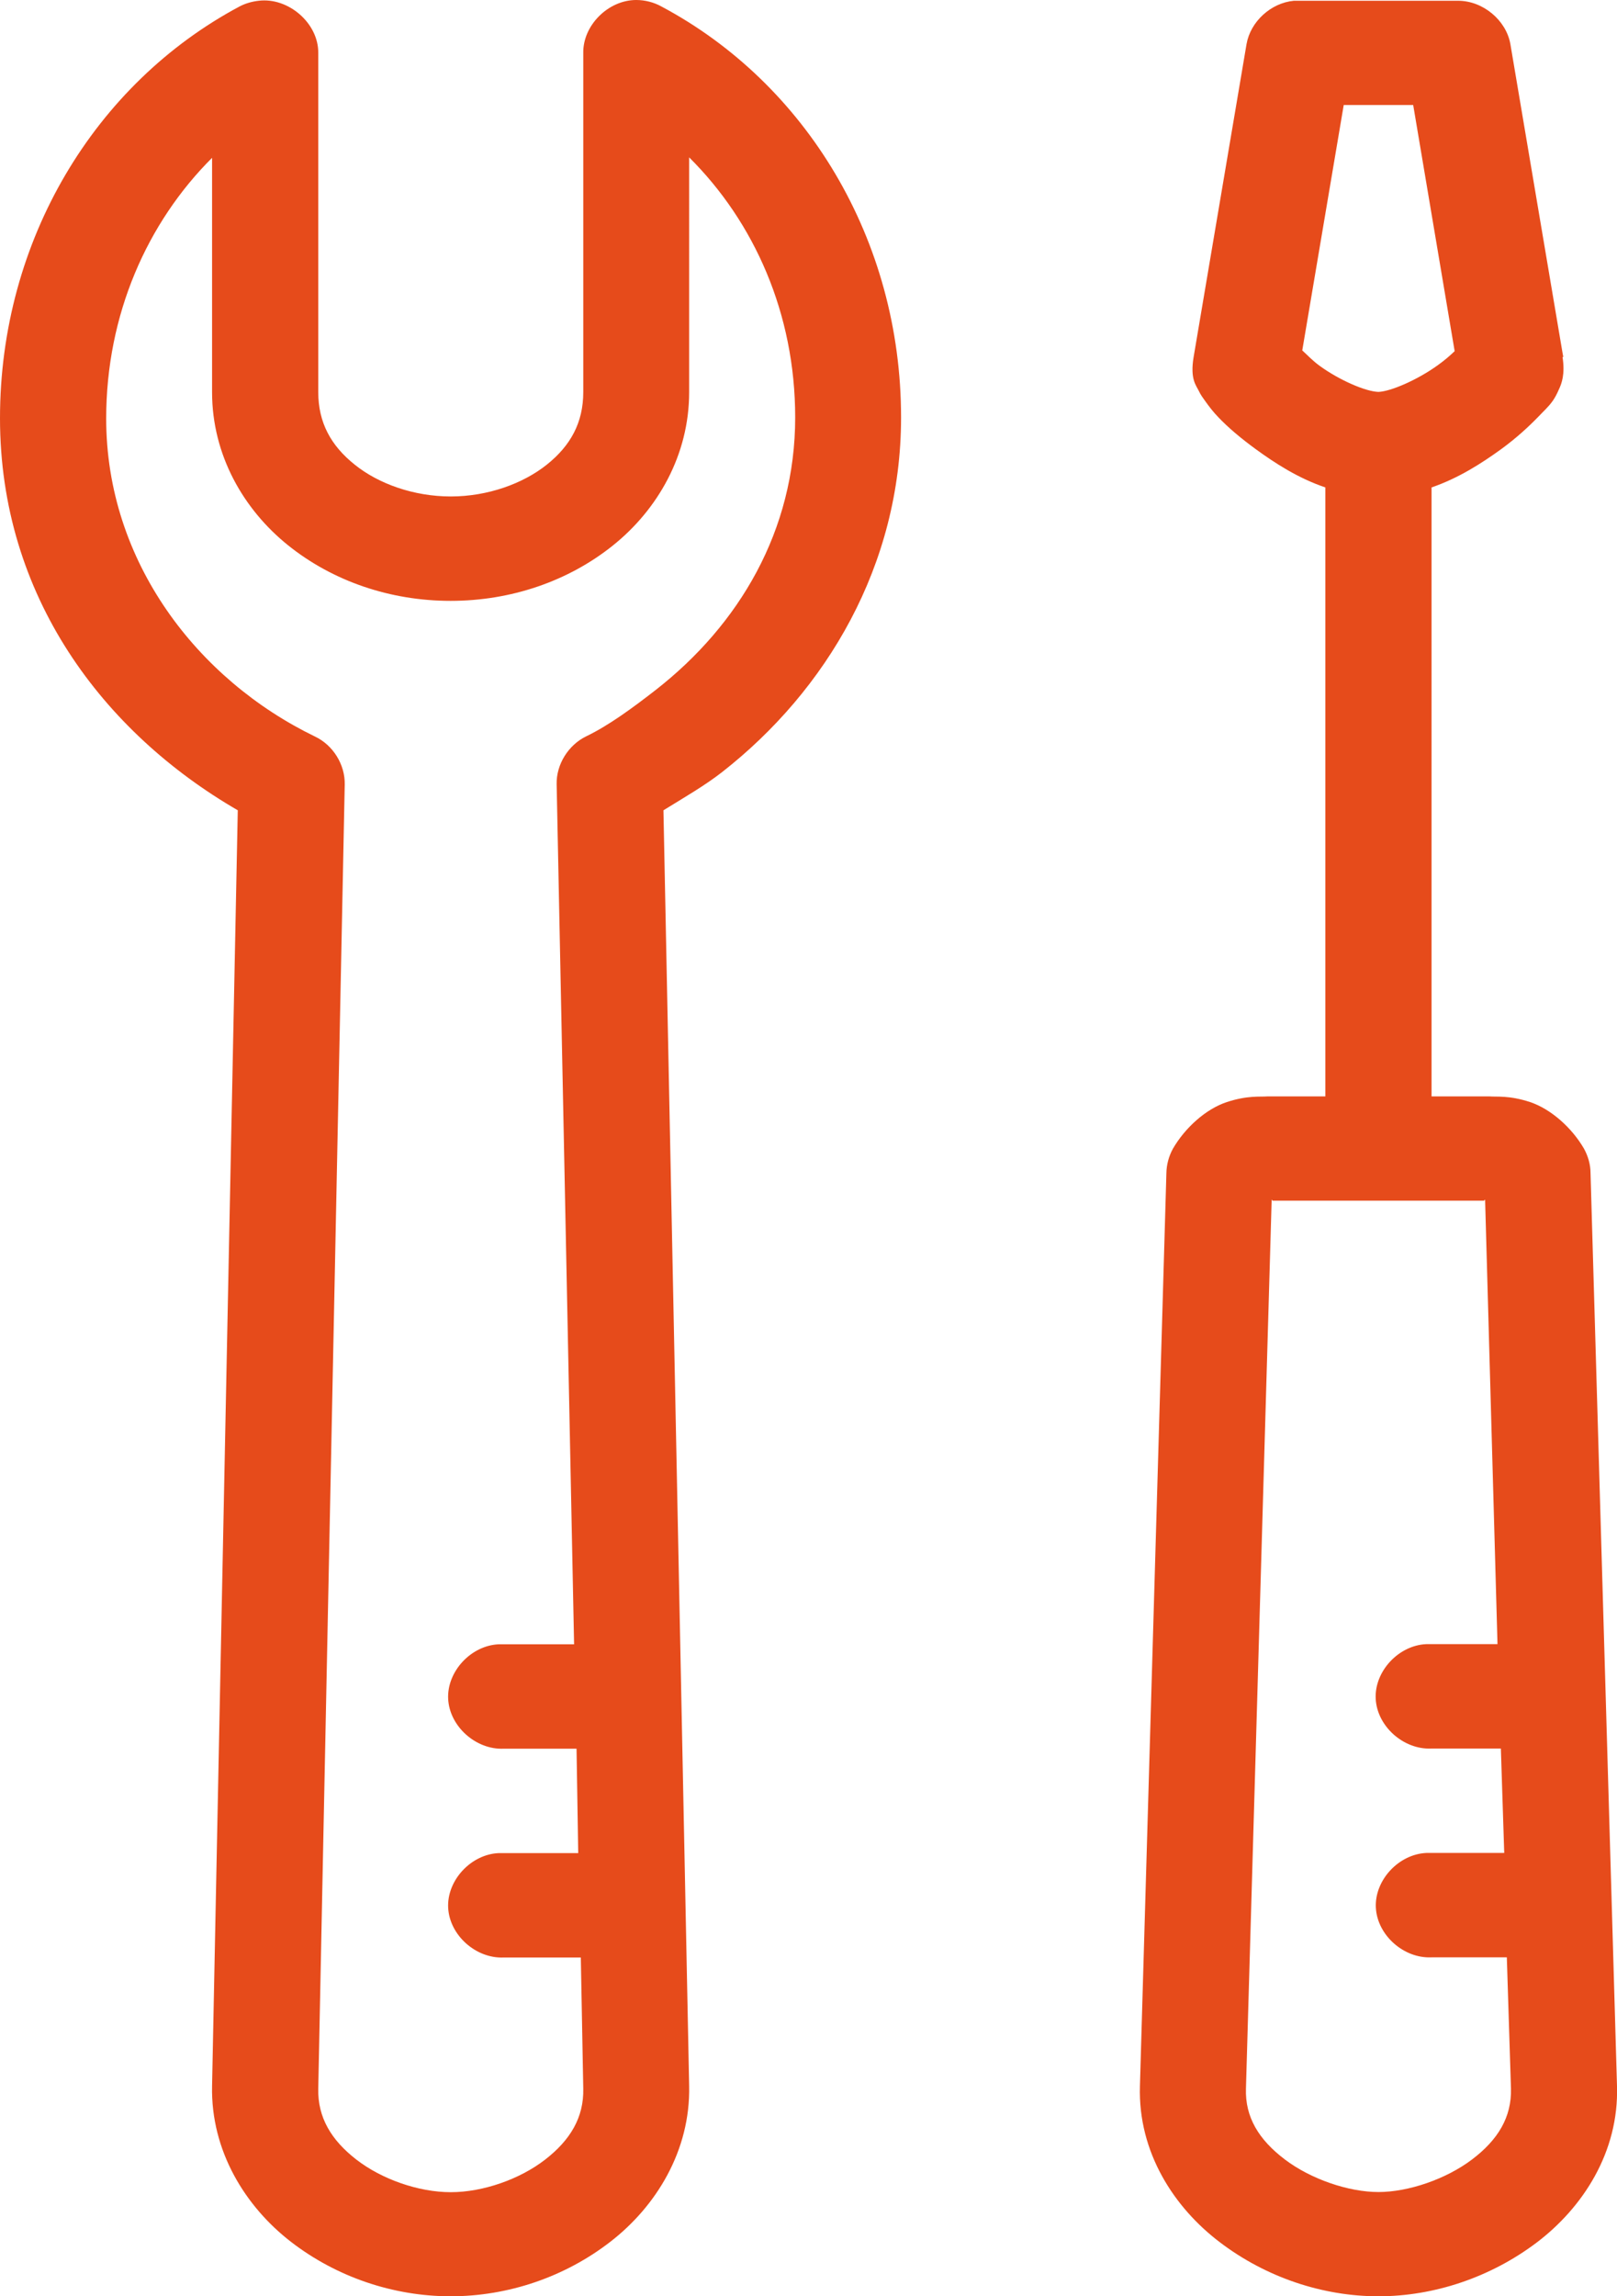
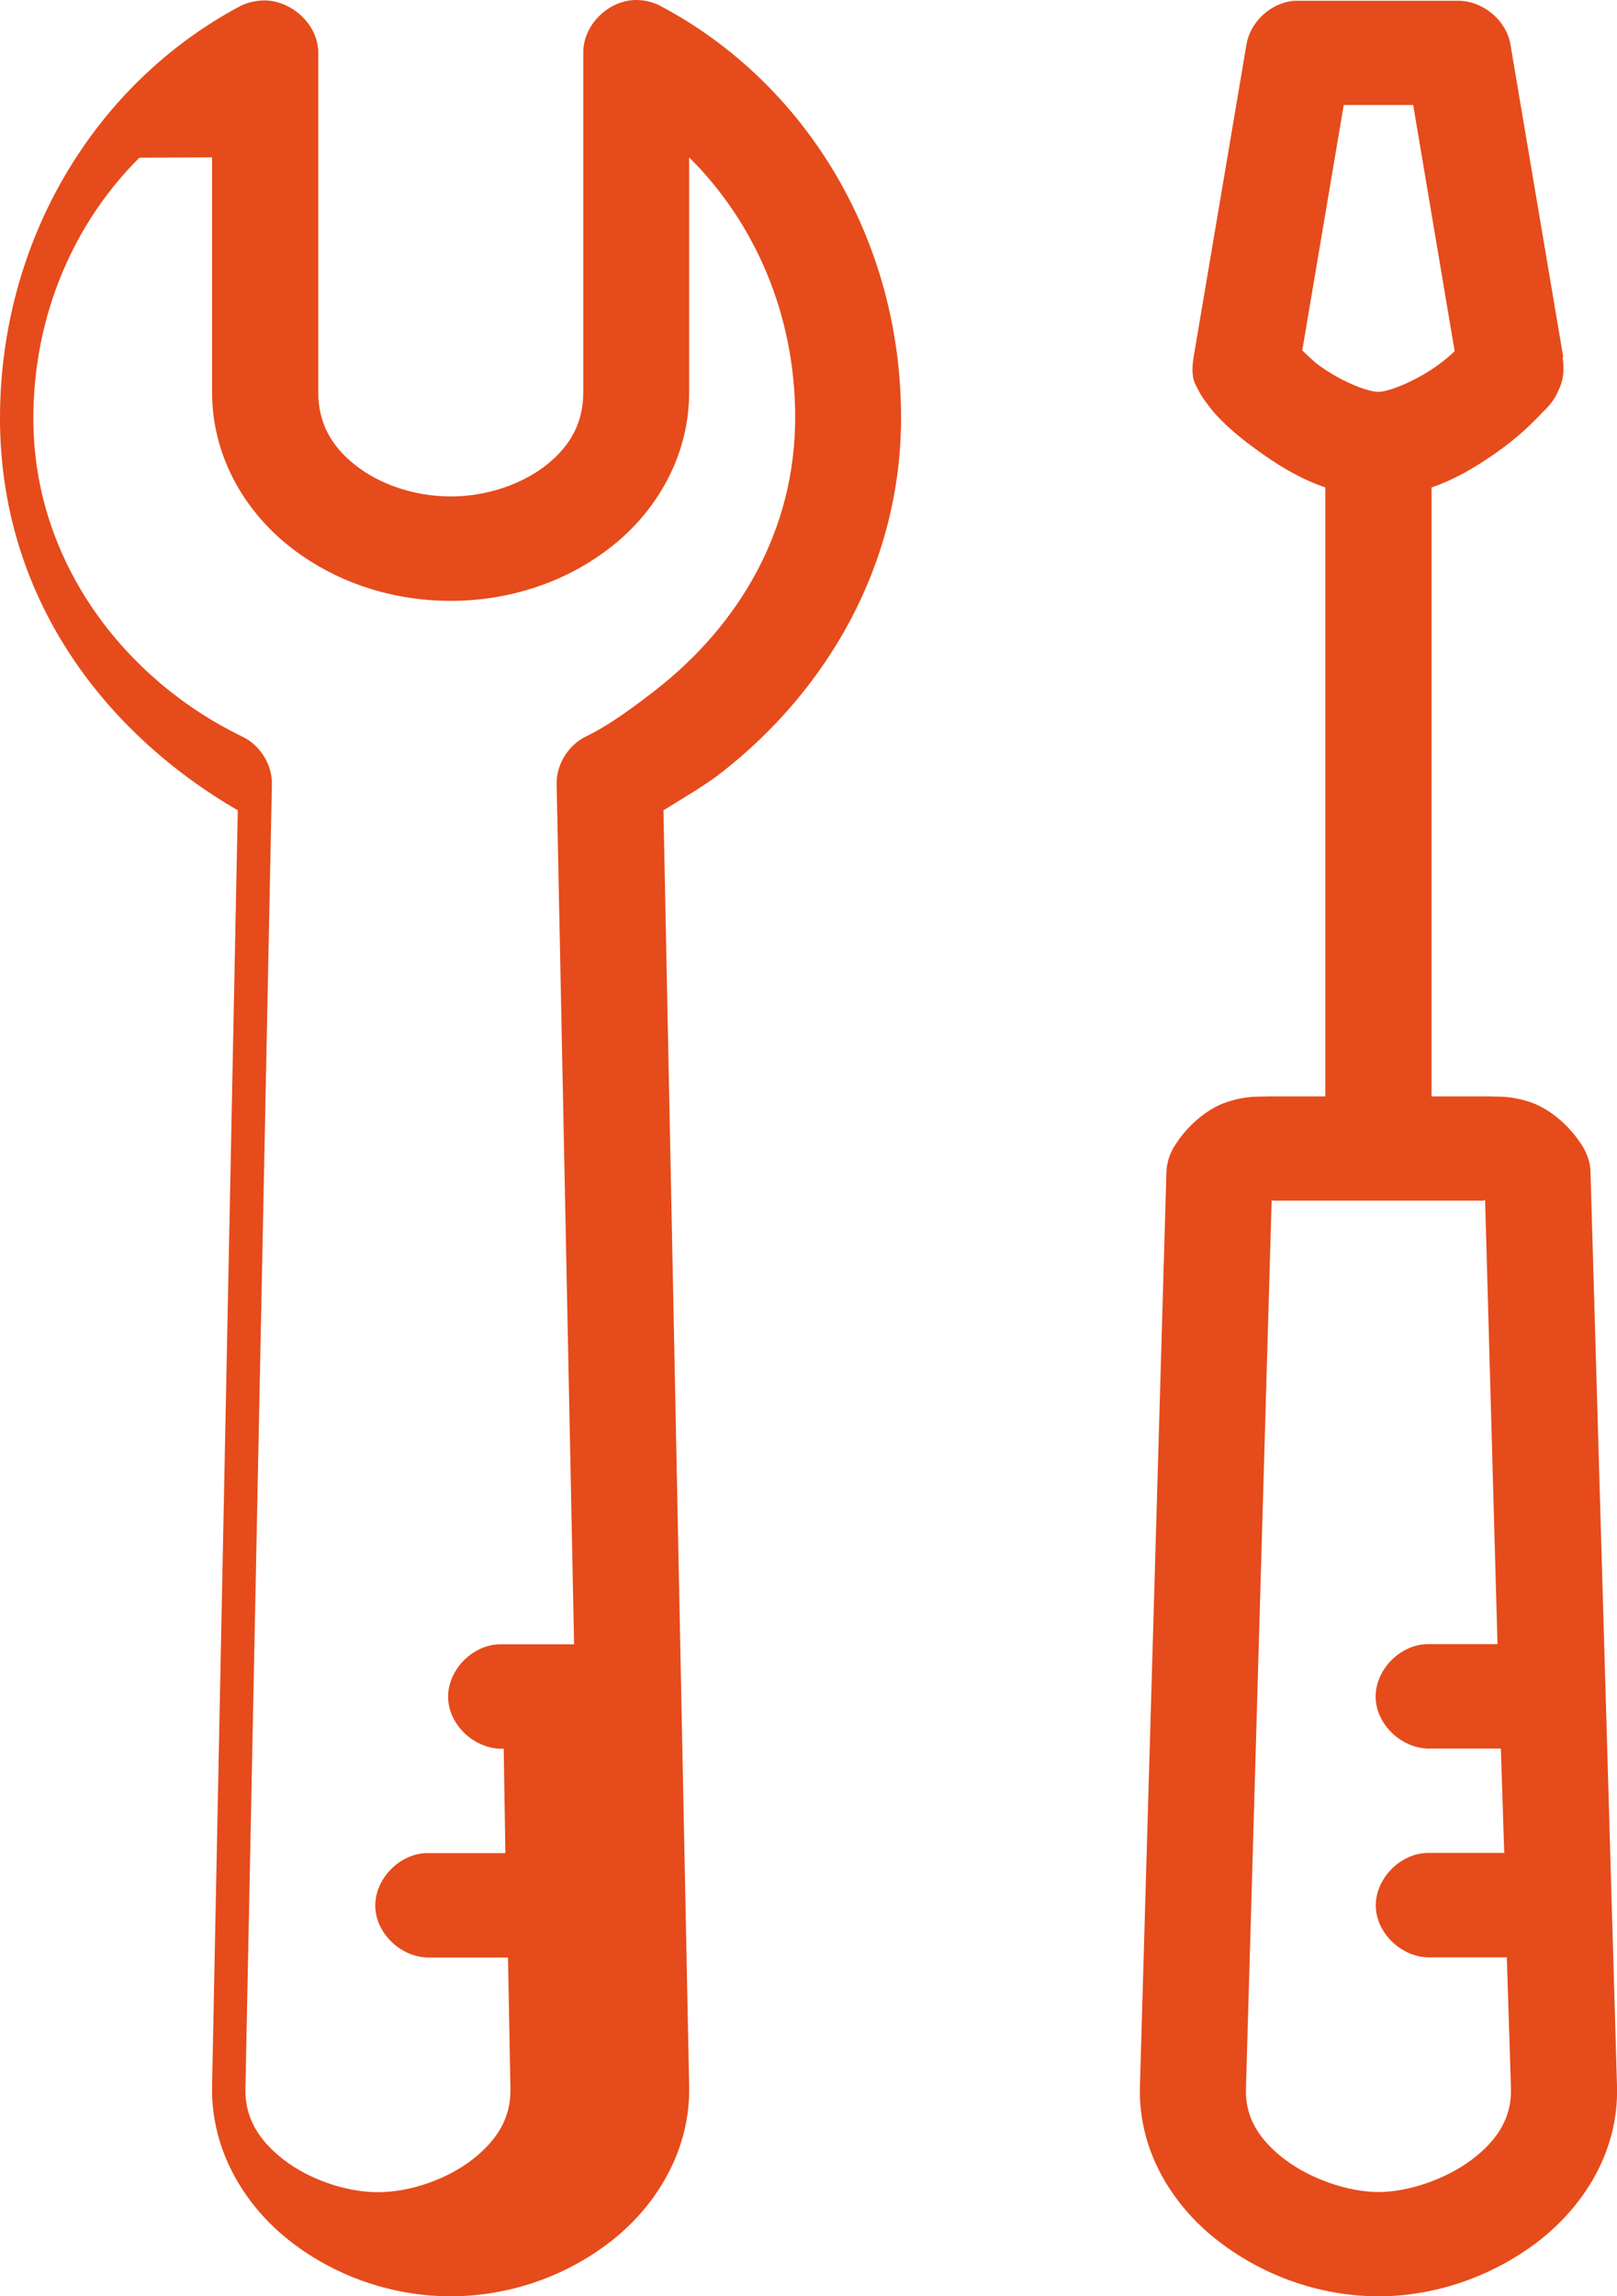
<svg xmlns="http://www.w3.org/2000/svg" id="Calque_2" viewBox="0 0 105.68 150">
  <defs>
    <style>.cls-1{fill:#e64b1b;}</style>
  </defs>
  <g id="Calque_1-2">
-     <path class="cls-1" d="M41.58,0c-1.83,0-3.49,1.66-3.46,3.46V25.61c0,2-.83,3.5-2.38,4.74-1.55,1.24-3.86,2.08-6.28,2.08s-4.73-.83-6.28-2.08c-1.55-1.24-2.38-2.74-2.38-4.74V3.46c.02-1.94-1.95-3.65-3.9-3.41-.43,.05-.86,.17-1.24,.37C6.21,5.46,0,15.69,0,27.32s6.75,20.52,15.54,25.61l-1.68,83.33c-.09,4.24,2.17,7.87,5.14,10.17,2.97,2.3,6.69,3.57,10.45,3.57s7.47-1.26,10.45-3.57c2.97-2.3,5.23-5.93,5.14-10.17l-1.68-83.33c1.33-.82,2.73-1.63,3.84-2.5,6.81-5.33,11.69-13.51,11.69-23.16,0-11.62-6.21-21.81-15.65-26.84C42.74,.15,42.16,0,41.58,0h0Zm42.98,.05c-1.5,.14-2.83,1.36-3.09,2.82l-3.46,20.45c-.24,1.43,.16,1.85,.32,2.18,.16,.34,.3,.5,.43,.69,.27,.38,.54,.73,.87,1.07,.64,.67,1.44,1.35,2.44,2.08,1.25,.91,2.77,1.9,4.55,2.5v39.78h-3.79c-.45,.04-1.28-.08-2.65,.37-1.37,.45-2.73,1.68-3.52,3.04-.27,.49-.42,1.04-.43,1.6l-1.73,59.64c-.13,4.33,2.24,7.95,5.25,10.22,3.01,2.28,6.7,3.51,10.34,3.51s7.33-1.24,10.34-3.51c3.01-2.28,5.38-5.9,5.25-10.22l-1.73-59.64c0-.56-.16-1.11-.43-1.6-.79-1.36-2.15-2.58-3.52-3.04-1.37-.45-2.2-.33-2.65-.37h-3.79V31.84c1.78-.61,3.29-1.59,4.55-2.5,1-.73,1.79-1.46,2.44-2.13,.32-.34,.64-.62,.92-1.01,.14-.2,.27-.43,.43-.8,.15-.33,.4-.94,.22-2.08h.05l-.05-.27-3.41-20.18c-.28-1.56-1.8-2.82-3.41-2.82h-10.72Zm3.25,6.81h4.55l2.71,16.08c-.32,.3-.61,.56-1.08,.9-1.32,.96-3.09,1.73-3.9,1.76-.82-.02-2.53-.75-3.84-1.7-.48-.35-.81-.71-1.14-1.01l2.71-16.03ZM13.86,10.28v15.34c0,4.11,2.06,7.67,4.98,10.01,2.92,2.34,6.67,3.62,10.61,3.62s7.69-1.28,10.61-3.62c2.92-2.34,4.98-5.9,4.98-10.01V10.28c4.25,4.22,6.93,10.2,6.93,16.99,0,7.4-3.68,13.55-9.09,17.78-1.54,1.2-3.1,2.34-4.55,3.04-1.19,.57-1.98,1.85-1.95,3.14l1.14,56.18h-4.93c-1.81,.08-3.39,1.78-3.3,3.57s1.81,3.33,3.63,3.25h4.76l.11,6.82h-5.2c-1.81,.08-3.39,1.78-3.3,3.57s1.81,3.33,3.63,3.25h5.04l.16,8.57c.04,1.87-.84,3.35-2.49,4.63s-4.06,2.13-6.17,2.13-4.52-.85-6.17-2.13c-1.65-1.28-2.53-2.76-2.49-4.63l1.73-85.19c.03-1.3-.76-2.58-1.95-3.14-7.66-3.71-13.64-11.41-13.64-20.77,0-6.79,2.68-12.81,6.93-17.04h0ZM83.1,78.38h.05v.05h13.86v-.05h.05l.81,29.02h-4.66c-1.81,.08-3.39,1.78-3.3,3.57s1.81,3.33,3.63,3.25h4.55l.22,6.82h-5.09c-1.81,.08-3.39,1.78-3.3,3.57s1.81,3.33,3.63,3.25h4.93l.27,8.57c.05,1.87-.85,3.35-2.54,4.63-1.7,1.29-4.17,2.13-6.12,2.13s-4.42-.84-6.12-2.13-2.6-2.76-2.54-4.63l1.68-58.04Z" />
+     <path class="cls-1" d="M41.58,0c-1.83,0-3.49,1.66-3.46,3.46V25.61c0,2-.83,3.5-2.38,4.74-1.55,1.24-3.86,2.08-6.28,2.08s-4.73-.83-6.28-2.08c-1.55-1.24-2.38-2.74-2.38-4.74V3.46c.02-1.94-1.95-3.65-3.9-3.41-.43,.05-.86,.17-1.24,.37C6.21,5.46,0,15.69,0,27.32s6.75,20.52,15.54,25.61l-1.68,83.33c-.09,4.24,2.17,7.87,5.14,10.17,2.97,2.3,6.69,3.57,10.45,3.57s7.47-1.26,10.45-3.57c2.97-2.3,5.23-5.93,5.14-10.17l-1.68-83.33c1.33-.82,2.73-1.63,3.84-2.5,6.81-5.33,11.69-13.51,11.69-23.16,0-11.62-6.21-21.81-15.65-26.84C42.74,.15,42.16,0,41.58,0h0Zm42.98,.05c-1.5,.14-2.83,1.36-3.09,2.82l-3.46,20.45c-.24,1.43,.16,1.85,.32,2.18,.16,.34,.3,.5,.43,.69,.27,.38,.54,.73,.87,1.07,.64,.67,1.44,1.35,2.44,2.08,1.25,.91,2.77,1.9,4.55,2.5v39.78h-3.79c-.45,.04-1.28-.08-2.65,.37-1.37,.45-2.73,1.68-3.52,3.04-.27,.49-.42,1.04-.43,1.6l-1.73,59.64c-.13,4.33,2.24,7.95,5.25,10.22,3.01,2.28,6.7,3.51,10.34,3.51s7.33-1.24,10.34-3.51c3.01-2.28,5.38-5.9,5.25-10.22l-1.73-59.64c0-.56-.16-1.11-.43-1.6-.79-1.36-2.15-2.58-3.52-3.04-1.37-.45-2.2-.33-2.65-.37h-3.79V31.84c1.78-.61,3.29-1.59,4.55-2.5,1-.73,1.79-1.46,2.44-2.13,.32-.34,.64-.62,.92-1.01,.14-.2,.27-.43,.43-.8,.15-.33,.4-.94,.22-2.08h.05l-.05-.27-3.41-20.18c-.28-1.56-1.8-2.82-3.41-2.82h-10.72Zm3.25,6.81h4.55l2.71,16.08c-.32,.3-.61,.56-1.08,.9-1.32,.96-3.09,1.73-3.9,1.76-.82-.02-2.53-.75-3.84-1.7-.48-.35-.81-.71-1.14-1.01l2.71-16.03ZM13.86,10.28v15.34c0,4.11,2.06,7.67,4.98,10.01,2.92,2.34,6.67,3.62,10.61,3.62s7.69-1.28,10.61-3.62c2.92-2.34,4.98-5.9,4.98-10.01V10.28c4.25,4.22,6.93,10.2,6.93,16.99,0,7.4-3.68,13.55-9.09,17.78-1.54,1.2-3.1,2.34-4.55,3.04-1.19,.57-1.98,1.85-1.95,3.14l1.14,56.18h-4.93c-1.81,.08-3.39,1.78-3.3,3.57s1.81,3.33,3.63,3.25l.11,6.82h-5.2c-1.81,.08-3.39,1.78-3.3,3.57s1.81,3.33,3.63,3.25h5.04l.16,8.57c.04,1.87-.84,3.35-2.49,4.63s-4.06,2.13-6.17,2.13-4.52-.85-6.17-2.13c-1.65-1.28-2.53-2.76-2.49-4.63l1.73-85.19c.03-1.3-.76-2.58-1.95-3.14-7.66-3.71-13.64-11.41-13.64-20.77,0-6.79,2.68-12.81,6.93-17.04h0ZM83.1,78.38h.05v.05h13.86v-.05h.05l.81,29.02h-4.66c-1.81,.08-3.39,1.78-3.3,3.57s1.81,3.33,3.63,3.25h4.55l.22,6.82h-5.09c-1.81,.08-3.39,1.78-3.3,3.57s1.81,3.33,3.63,3.25h4.93l.27,8.57c.05,1.87-.85,3.35-2.54,4.63-1.7,1.29-4.17,2.13-6.12,2.13s-4.42-.84-6.12-2.13-2.6-2.76-2.54-4.63l1.68-58.04Z" />
  </g>
</svg>